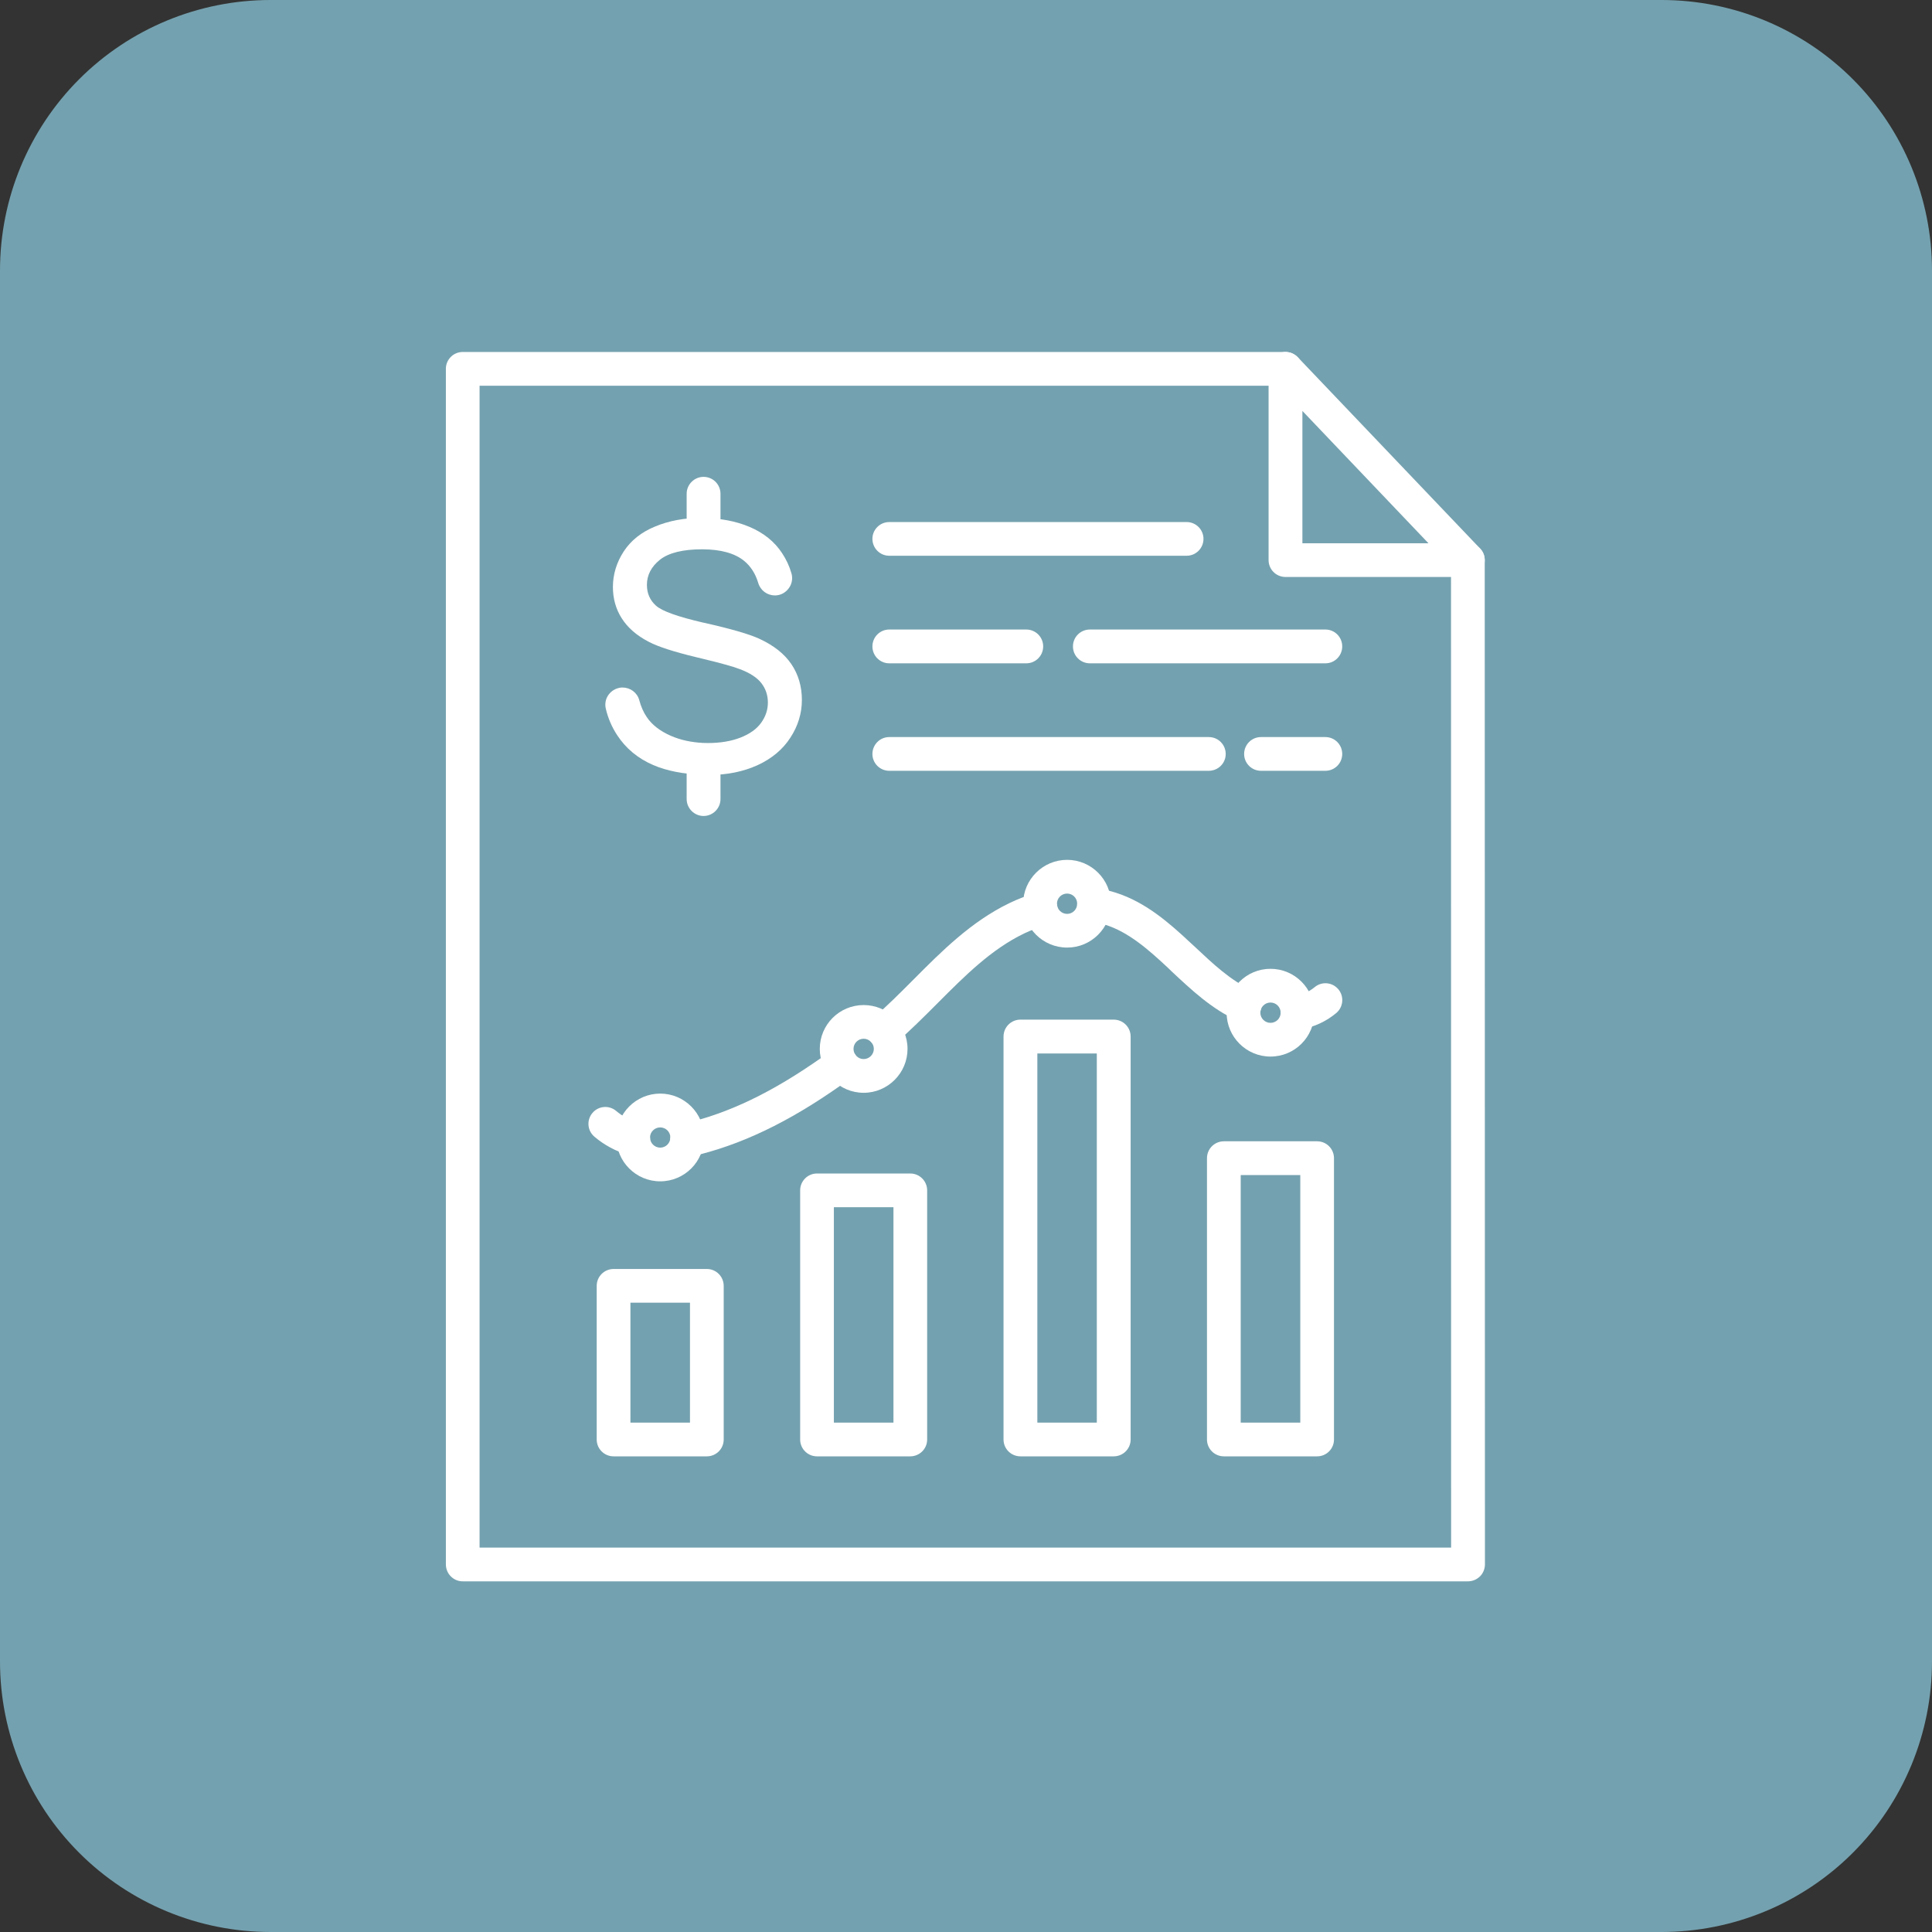
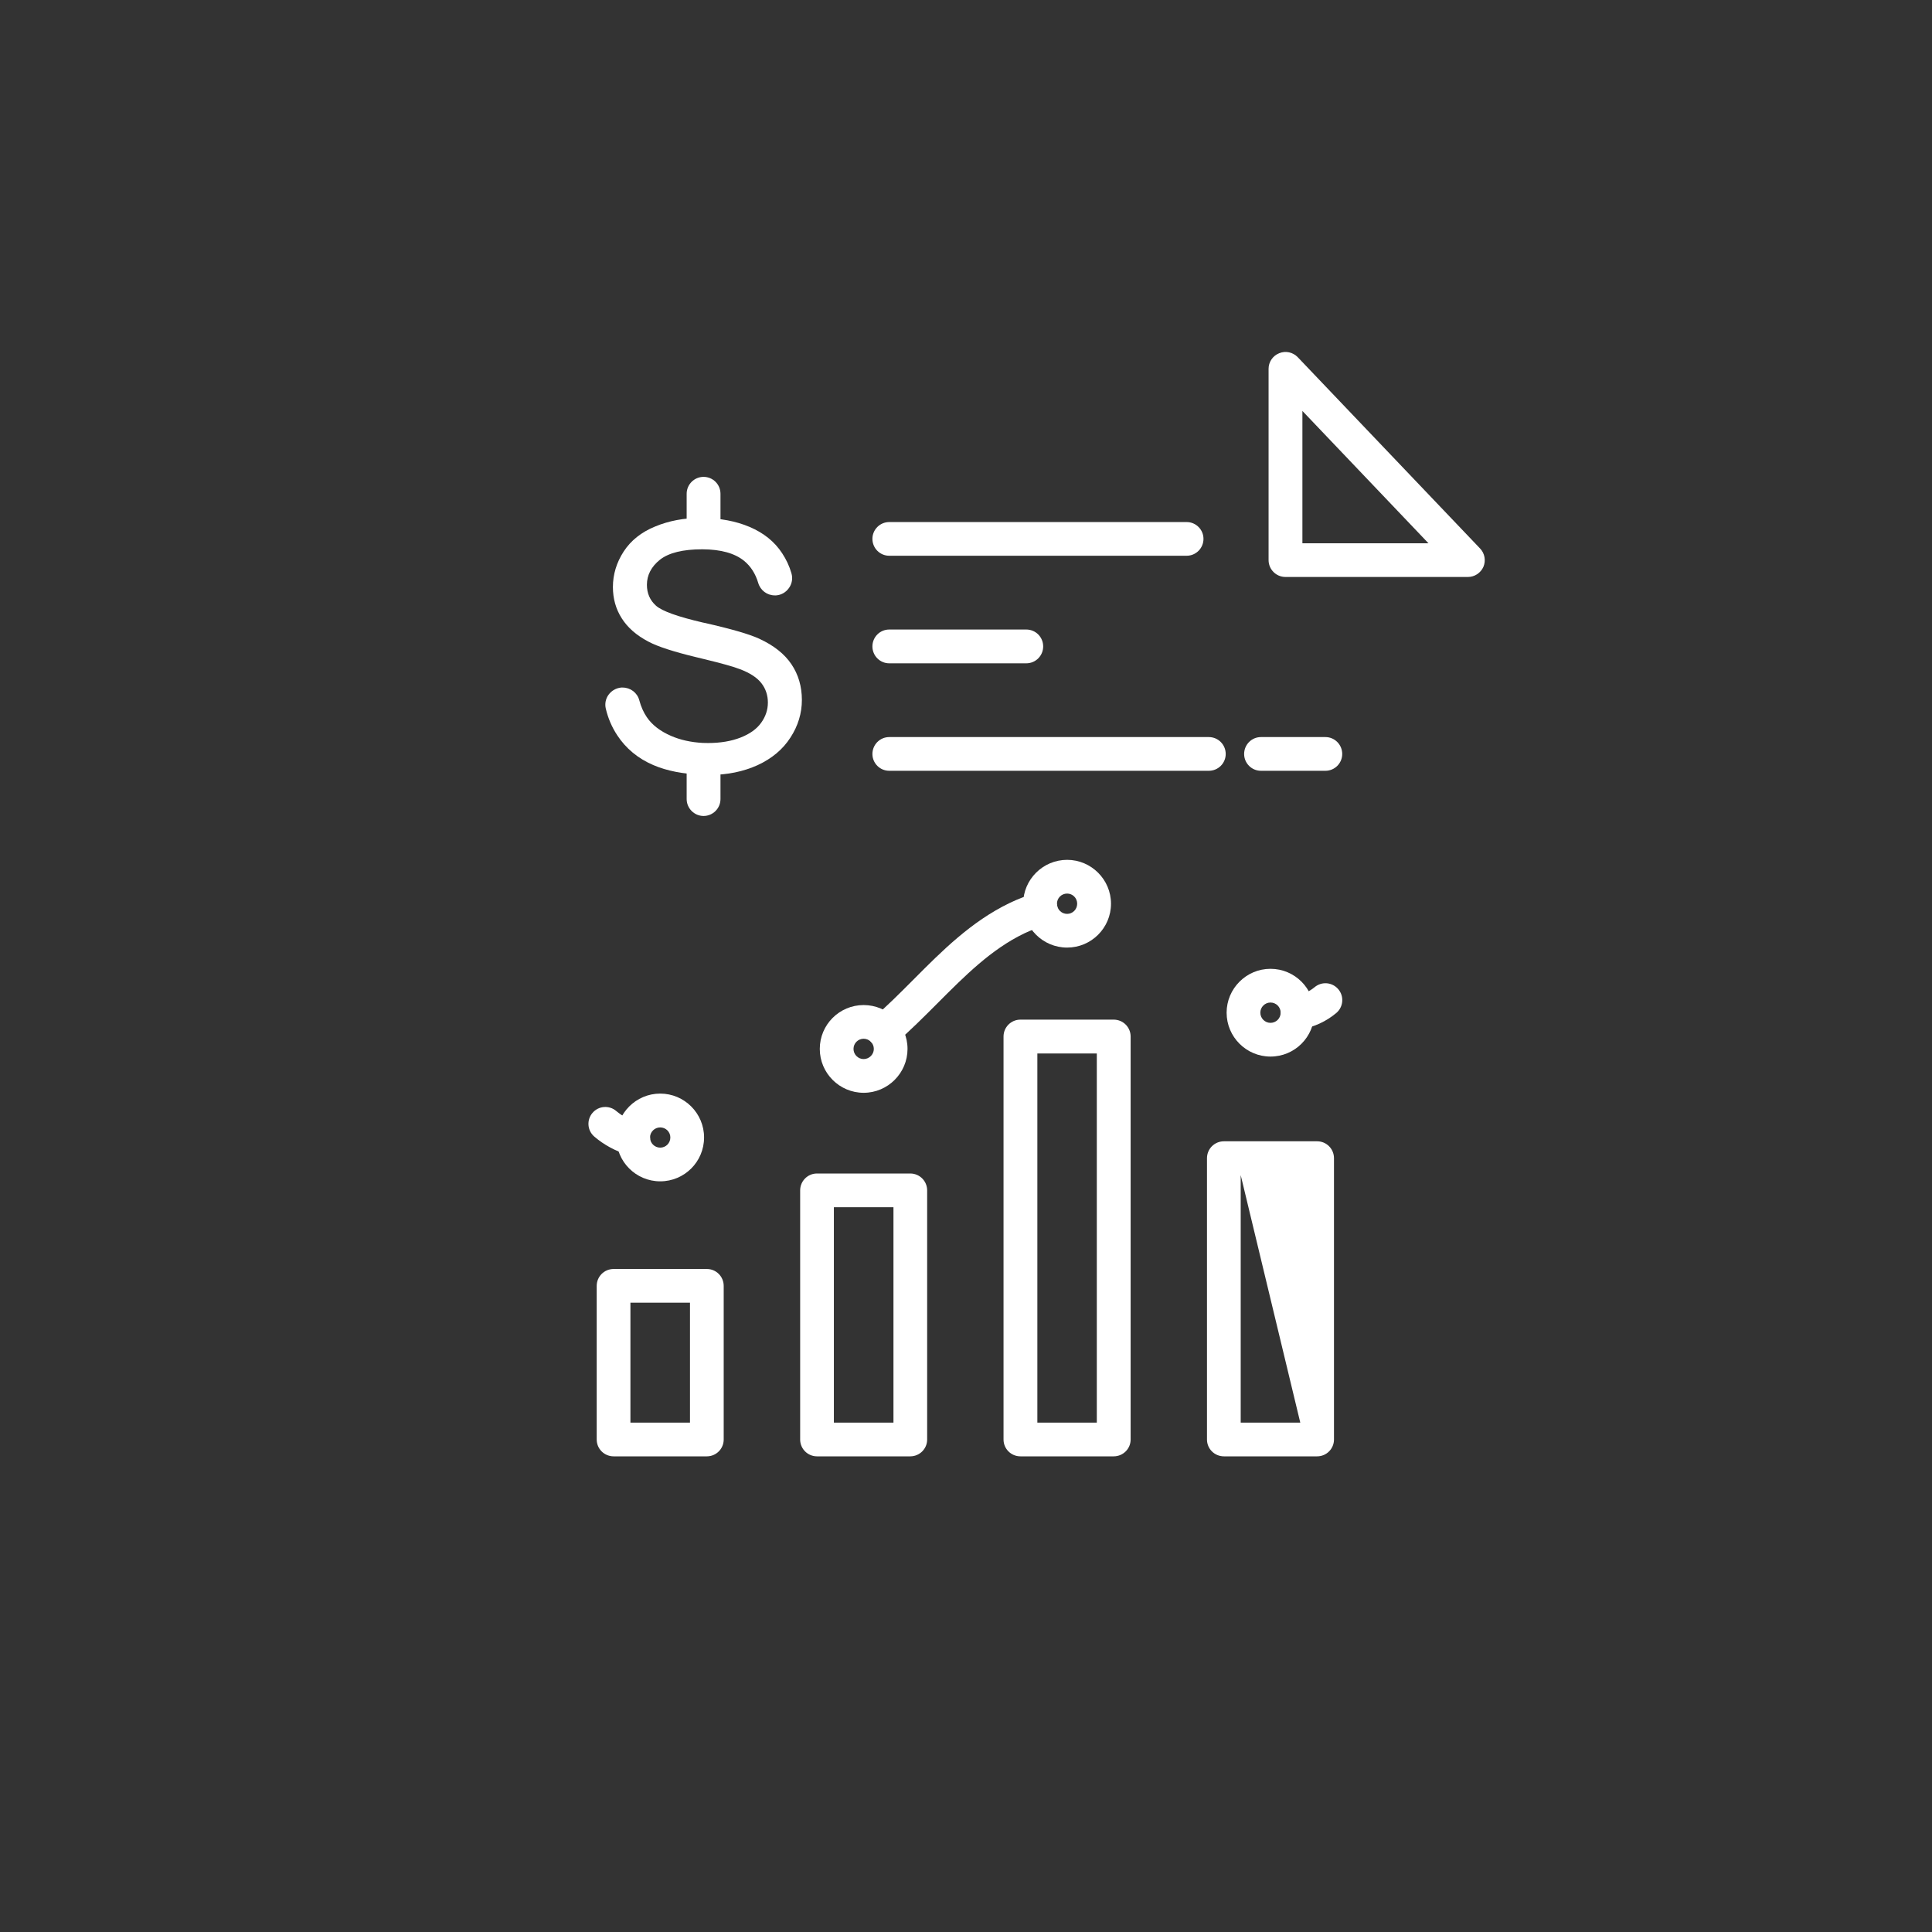
<svg xmlns="http://www.w3.org/2000/svg" width="100" zoomAndPan="magnify" viewBox="0 0 75 75" height="100" preserveAspectRatio="xMidYMid meet" version="1.0">
  <rect x="0" y="0" width="75" height="75" fill="#333333" stroke="none" />
  <defs>
    <clipPath id="eb246e2f07">
-       <path d="M 10.5 0 L 64.5 0 C 67.285 0 69.957 1.105 71.926 3.074 C 73.895 5.043 75 7.715 75 10.5 L 75 64.5 C 75 67.285 73.895 69.957 71.926 71.926 C 69.957 73.895 67.285 75 64.5 75 L 10.5 75 C 7.715 75 5.043 73.895 3.074 71.926 C 1.105 69.957 0 67.285 0 64.5 L 0 10.5 C 0 7.715 1.105 5.043 3.074 3.074 C 5.043 1.105 7.715 0 10.5 0 Z M 10.5 0 " clip-rule="nonzero" />
-     </clipPath>
+       </clipPath>
    <clipPath id="9f735703ec">
      <path d="M 17.281 13.609 L 57.781 13.609 L 57.781 61.609 L 17.281 61.609 Z M 17.281 13.609 " clip-rule="nonzero" />
    </clipPath>
    <clipPath id="007b15ad3e">
      <path d="M 49 13.609 L 57.781 13.609 L 57.781 23 L 49 23 Z M 49 13.609 " clip-rule="nonzero" />
    </clipPath>
  </defs>
  <g clip-path="url(#eb246e2f07)">
    <rect x="-7.5" width="90" fill="#74a1af" y="-7.5" height="90" fill-opacity="1" />
  </g>
  <g clip-path="url(#9f735703ec)">
-     <path fill="#ffffff" d="M 56.988 61.387 L 17.961 61.387 C 17.602 61.387 17.309 61.094 17.309 60.73 L 17.309 14.316 C 17.309 13.957 17.602 13.664 17.961 13.664 L 49.902 13.664 C 50.266 13.664 50.559 13.957 50.559 14.316 C 50.559 14.68 50.266 14.973 49.902 14.973 L 18.617 14.973 L 18.617 60.078 L 56.332 60.078 L 56.328 21.742 C 56.328 21.383 56.621 21.09 56.984 21.09 C 57.344 21.09 57.637 21.383 57.637 21.742 L 57.645 60.73 C 57.645 60.906 57.574 61.074 57.453 61.195 C 57.328 61.316 57.164 61.387 56.988 61.387 " fill-opacity="1" fill-rule="nonzero" />
-   </g>
+     </g>
  <g clip-path="url(#007b15ad3e)">
    <path fill="#ffffff" d="M 50.559 21.09 L 55.453 21.09 L 50.559 15.953 Z M 56.984 22.398 L 49.902 22.398 C 49.539 22.398 49.246 22.105 49.246 21.742 L 49.246 14.316 C 49.246 14.051 49.41 13.809 49.66 13.711 C 49.91 13.609 50.191 13.672 50.379 13.867 L 57.457 21.293 C 57.637 21.48 57.688 21.762 57.586 22.004 C 57.48 22.242 57.246 22.398 56.984 22.398 " fill-opacity="1" fill-rule="nonzero" />
  </g>
  <path fill="#ffffff" d="M 24.473 55.227 L 26.785 55.227 L 26.785 50.57 L 24.473 50.57 Z M 27.441 56.535 L 23.82 56.535 C 23.457 56.535 23.164 56.242 23.164 55.883 L 23.164 49.918 C 23.164 49.555 23.457 49.262 23.82 49.262 L 27.441 49.262 C 27.801 49.262 28.094 49.555 28.094 49.918 L 28.094 55.883 C 28.094 56.242 27.801 56.535 27.441 56.535 " fill-opacity="1" fill-rule="nonzero" />
  <path fill="#ffffff" d="M 32.371 55.227 L 34.684 55.227 L 34.684 46.863 L 32.371 46.863 Z M 35.336 56.535 L 31.715 56.535 C 31.355 56.535 31.062 56.242 31.062 55.883 L 31.062 46.211 C 31.062 45.848 31.355 45.555 31.715 45.555 L 35.336 45.555 C 35.699 45.555 35.992 45.848 35.992 46.211 L 35.992 55.883 C 35.992 56.242 35.699 56.535 35.336 56.535 " fill-opacity="1" fill-rule="nonzero" />
  <path fill="#ffffff" d="M 40.27 55.227 L 42.578 55.227 L 42.578 40.895 L 40.27 40.895 Z M 43.234 56.535 L 39.613 56.535 C 39.25 56.535 38.957 56.242 38.957 55.883 L 38.957 40.238 C 38.957 39.875 39.25 39.582 39.613 39.582 L 43.234 39.582 C 43.598 39.582 43.891 39.875 43.891 40.238 L 43.891 55.883 C 43.891 56.242 43.598 56.535 43.234 56.535 " fill-opacity="1" fill-rule="nonzero" />
-   <path fill="#ffffff" d="M 48.164 55.227 L 50.477 55.227 L 50.477 45.617 L 48.164 45.617 Z M 51.133 56.535 L 47.512 56.535 C 47.148 56.535 46.855 56.242 46.855 55.883 L 46.855 44.961 C 46.855 44.598 47.148 44.305 47.512 44.305 L 51.133 44.305 C 51.492 44.305 51.785 44.598 51.785 44.961 L 51.785 55.883 C 51.785 56.242 51.492 56.535 51.133 56.535 " fill-opacity="1" fill-rule="nonzero" />
+   <path fill="#ffffff" d="M 48.164 55.227 L 50.477 55.227 L 48.164 45.617 Z M 51.133 56.535 L 47.512 56.535 C 47.148 56.535 46.855 56.242 46.855 55.883 L 46.855 44.961 C 46.855 44.598 47.148 44.305 47.512 44.305 L 51.133 44.305 C 51.492 44.305 51.785 44.598 51.785 44.961 L 51.785 55.883 C 51.785 56.242 51.492 56.535 51.133 56.535 " fill-opacity="1" fill-rule="nonzero" />
  <path fill="#ffffff" d="M 50.367 39.977 C 50.059 39.977 49.785 39.758 49.727 39.441 C 49.66 39.086 49.895 38.746 50.25 38.68 C 50.555 38.621 50.816 38.5 51.031 38.324 C 51.309 38.09 51.719 38.125 51.953 38.402 C 52.188 38.68 52.148 39.094 51.875 39.324 C 51.484 39.652 51.02 39.867 50.488 39.965 C 50.449 39.973 50.41 39.977 50.367 39.977 " fill-opacity="1" fill-rule="nonzero" />
-   <path fill="#ffffff" d="M 48.309 39.684 C 48.219 39.684 48.125 39.664 48.039 39.625 C 47.031 39.164 46.246 38.422 45.48 37.707 L 45.344 37.574 C 44.578 36.859 43.82 36.191 42.918 35.902 C 42.746 35.848 42.562 35.805 42.375 35.777 C 42.02 35.723 41.77 35.391 41.824 35.031 C 41.875 34.676 42.211 34.426 42.566 34.48 C 42.824 34.52 43.078 34.578 43.32 34.656 C 44.48 35.027 45.398 35.832 46.238 36.621 L 46.379 36.75 C 47.098 37.426 47.773 38.062 48.586 38.434 C 48.914 38.586 49.059 38.973 48.906 39.305 C 48.797 39.543 48.559 39.684 48.309 39.684 " fill-opacity="1" fill-rule="nonzero" />
  <path fill="#ffffff" d="M 34.312 40.68 C 34.129 40.68 33.945 40.602 33.816 40.449 C 33.578 40.176 33.613 39.762 33.887 39.527 C 34.426 39.066 34.926 38.562 35.461 38.027 C 36.562 36.918 37.707 35.773 39.184 35.059 C 39.516 34.898 39.863 34.766 40.215 34.664 C 40.562 34.562 40.926 34.766 41.027 35.113 C 41.125 35.457 40.926 35.82 40.578 35.922 C 40.297 36.004 40.02 36.113 39.754 36.238 C 38.477 36.855 37.461 37.875 36.387 38.953 C 35.859 39.48 35.316 40.027 34.738 40.523 C 34.617 40.629 34.465 40.68 34.312 40.68 " fill-opacity="1" fill-rule="nonzero" />
-   <path fill="#ffffff" d="M 26.672 44.91 C 26.367 44.91 26.09 44.695 26.031 44.383 C 25.961 44.027 26.195 43.684 26.547 43.613 C 26.656 43.594 26.766 43.566 26.875 43.539 C 28.602 43.09 30.316 42.211 32.277 40.781 C 32.566 40.57 32.977 40.633 33.191 40.926 C 33.406 41.219 33.34 41.629 33.047 41.84 C 30.953 43.371 29.098 44.312 27.207 44.805 C 27.07 44.844 26.934 44.875 26.797 44.898 C 26.758 44.906 26.715 44.91 26.672 44.91 " fill-opacity="1" fill-rule="nonzero" />
  <path fill="#ffffff" d="M 24.582 44.863 C 24.52 44.863 24.457 44.855 24.395 44.836 C 23.898 44.688 23.453 44.449 23.074 44.125 C 22.797 43.891 22.766 43.477 23 43.203 C 23.234 42.926 23.648 42.895 23.922 43.129 C 24.164 43.332 24.445 43.484 24.77 43.578 C 25.113 43.684 25.312 44.047 25.211 44.395 C 25.125 44.68 24.863 44.863 24.582 44.863 " fill-opacity="1" fill-rule="nonzero" />
  <path fill="#ffffff" d="M 25.629 43.766 C 25.414 43.766 25.234 43.941 25.234 44.156 C 25.234 44.375 25.414 44.551 25.629 44.551 C 25.848 44.551 26.023 44.375 26.023 44.156 C 26.023 43.941 25.848 43.766 25.629 43.766 Z M 25.629 45.859 C 24.691 45.859 23.926 45.098 23.926 44.156 C 23.926 43.219 24.691 42.453 25.629 42.453 C 26.57 42.453 27.332 43.219 27.332 44.156 C 27.332 45.098 26.57 45.859 25.629 45.859 " fill-opacity="1" fill-rule="nonzero" />
  <path fill="#ffffff" d="M 33.527 40.324 C 33.309 40.324 33.133 40.5 33.133 40.719 C 33.133 40.934 33.309 41.113 33.527 41.113 C 33.742 41.113 33.922 40.934 33.922 40.719 C 33.922 40.5 33.742 40.324 33.527 40.324 Z M 33.527 42.422 C 32.586 42.422 31.824 41.656 31.824 40.719 C 31.824 39.777 32.586 39.016 33.527 39.016 C 34.465 39.016 35.23 39.777 35.23 40.719 C 35.23 41.656 34.465 42.422 33.527 42.422 " fill-opacity="1" fill-rule="nonzero" />
  <path fill="#ffffff" d="M 41.426 34.688 C 41.207 34.688 41.031 34.863 41.031 35.082 C 41.031 35.301 41.207 35.477 41.426 35.477 C 41.641 35.477 41.816 35.301 41.816 35.082 C 41.816 34.863 41.641 34.688 41.426 34.688 Z M 41.426 36.785 C 40.484 36.785 39.719 36.023 39.719 35.082 C 39.719 34.145 40.484 33.379 41.426 33.379 C 42.363 33.379 43.129 34.145 43.129 35.082 C 43.129 36.023 42.363 36.785 41.426 36.785 " fill-opacity="1" fill-rule="nonzero" />
  <path fill="#ffffff" d="M 49.32 38.918 C 49.105 38.918 48.926 39.094 48.926 39.312 C 48.926 39.531 49.105 39.707 49.32 39.707 C 49.539 39.707 49.715 39.531 49.715 39.312 C 49.715 39.094 49.539 38.918 49.32 38.918 Z M 49.32 41.016 C 48.383 41.016 47.617 40.254 47.617 39.312 C 47.617 38.375 48.383 37.609 49.32 37.609 C 50.262 37.609 51.023 38.375 51.023 39.312 C 51.023 40.254 50.262 41.016 49.32 41.016 " fill-opacity="1" fill-rule="nonzero" />
  <path fill="#ffffff" d="M 30.723 25.785 C 30.453 25.383 30.031 25.051 29.469 24.793 C 29.086 24.617 28.371 24.41 27.348 24.18 L 27.289 24.168 C 26.312 23.941 25.699 23.723 25.465 23.512 C 25.23 23.301 25.113 23.031 25.113 22.703 C 25.113 22.328 25.281 22 25.617 21.73 C 25.957 21.461 26.508 21.324 27.254 21.324 L 27.277 21.324 C 27.984 21.328 28.523 21.477 28.887 21.773 C 29.145 21.984 29.328 22.273 29.434 22.629 C 29.52 22.918 29.777 23.113 30.078 23.113 C 30.094 23.113 30.113 23.113 30.129 23.113 C 30.332 23.098 30.512 22.992 30.629 22.824 C 30.746 22.66 30.781 22.449 30.723 22.254 C 30.645 21.98 30.523 21.719 30.363 21.477 C 30.07 21.027 29.641 20.684 29.094 20.453 C 28.57 20.23 27.961 20.117 27.285 20.109 L 27.277 20.109 C 27.254 20.105 27.23 20.105 27.203 20.105 C 26.555 20.105 25.961 20.219 25.434 20.438 C 24.898 20.656 24.488 20.984 24.211 21.41 C 23.934 21.836 23.793 22.301 23.793 22.789 C 23.793 23.234 23.906 23.645 24.137 24.004 C 24.363 24.363 24.711 24.668 25.176 24.91 C 25.527 25.098 26.152 25.301 27.027 25.512 C 27.121 25.535 27.199 25.551 27.266 25.57 C 27.996 25.746 28.488 25.883 28.723 25.977 C 29.109 26.121 29.391 26.305 29.559 26.523 C 29.723 26.734 29.809 26.988 29.809 27.273 C 29.809 27.559 29.719 27.82 29.547 28.059 C 29.375 28.301 29.105 28.492 28.746 28.633 C 28.387 28.773 27.965 28.844 27.488 28.844 C 27.414 28.844 27.348 28.84 27.281 28.84 C 26.832 28.816 26.414 28.727 26.047 28.566 C 25.625 28.383 25.309 28.137 25.109 27.84 C 24.984 27.656 24.883 27.434 24.816 27.18 C 24.738 26.891 24.473 26.691 24.172 26.691 C 24.152 26.691 24.133 26.691 24.113 26.691 C 23.918 26.711 23.742 26.809 23.625 26.969 C 23.512 27.121 23.473 27.32 23.516 27.504 C 23.602 27.875 23.75 28.223 23.961 28.543 C 24.297 29.055 24.766 29.445 25.359 29.699 C 25.883 29.926 26.531 30.051 27.277 30.074 C 27.367 30.078 27.457 30.082 27.551 30.082 C 28.234 30.082 28.859 29.953 29.41 29.703 C 29.961 29.449 30.391 29.09 30.684 28.633 C 30.98 28.18 31.129 27.688 31.129 27.172 C 31.129 26.648 30.992 26.184 30.723 25.785 " fill-opacity="1" fill-rule="nonzero" />
  <path fill="#ffffff" d="M 27.312 20.809 C 26.953 20.809 26.656 20.516 26.656 20.152 L 26.656 19.168 C 26.656 18.805 26.953 18.512 27.312 18.512 C 27.676 18.512 27.969 18.805 27.969 19.168 L 27.969 20.152 C 27.969 20.516 27.676 20.809 27.312 20.809 " fill-opacity="1" fill-rule="nonzero" />
  <path fill="#ffffff" d="M 27.312 31.676 C 26.953 31.676 26.656 31.379 26.656 31.02 L 26.656 30.035 C 26.656 29.672 26.953 29.379 27.312 29.379 C 27.676 29.379 27.969 29.672 27.969 30.035 L 27.969 31.02 C 27.969 31.379 27.676 31.676 27.312 31.676 " fill-opacity="1" fill-rule="nonzero" />
  <path fill="#ffffff" d="M 46.066 21.574 L 34.52 21.574 C 34.16 21.574 33.867 21.281 33.867 20.918 C 33.867 20.559 34.16 20.266 34.52 20.266 L 46.066 20.266 C 46.426 20.266 46.719 20.559 46.719 20.918 C 46.719 21.281 46.426 21.574 46.066 21.574 " fill-opacity="1" fill-rule="nonzero" />
  <path fill="#ffffff" d="M 39.84 25.75 L 34.52 25.75 C 34.16 25.75 33.867 25.457 33.867 25.094 C 33.867 24.73 34.16 24.438 34.52 24.438 L 39.84 24.438 C 40.203 24.438 40.496 24.73 40.496 25.094 C 40.496 25.457 40.203 25.75 39.84 25.75 " fill-opacity="1" fill-rule="nonzero" />
-   <path fill="#ffffff" d="M 51.453 25.75 L 42.309 25.75 C 41.945 25.75 41.652 25.457 41.652 25.094 C 41.652 24.73 41.945 24.438 42.309 24.438 L 51.453 24.438 C 51.812 24.438 52.105 24.73 52.105 25.094 C 52.105 25.457 51.812 25.75 51.453 25.75 " fill-opacity="1" fill-rule="nonzero" />
  <path fill="#ffffff" d="M 46.926 29.922 L 34.52 29.922 C 34.16 29.922 33.867 29.629 33.867 29.27 C 33.867 28.906 34.16 28.613 34.52 28.613 L 46.926 28.613 C 47.289 28.613 47.582 28.906 47.582 29.27 C 47.582 29.629 47.289 29.922 46.926 29.922 " fill-opacity="1" fill-rule="nonzero" />
  <path fill="#ffffff" d="M 51.453 29.922 L 48.949 29.922 C 48.59 29.922 48.297 29.629 48.297 29.27 C 48.297 28.906 48.59 28.613 48.949 28.613 L 51.453 28.613 C 51.812 28.613 52.105 28.906 52.105 29.27 C 52.105 29.629 51.812 29.922 51.453 29.922 " fill-opacity="1" fill-rule="nonzero" />
</svg>